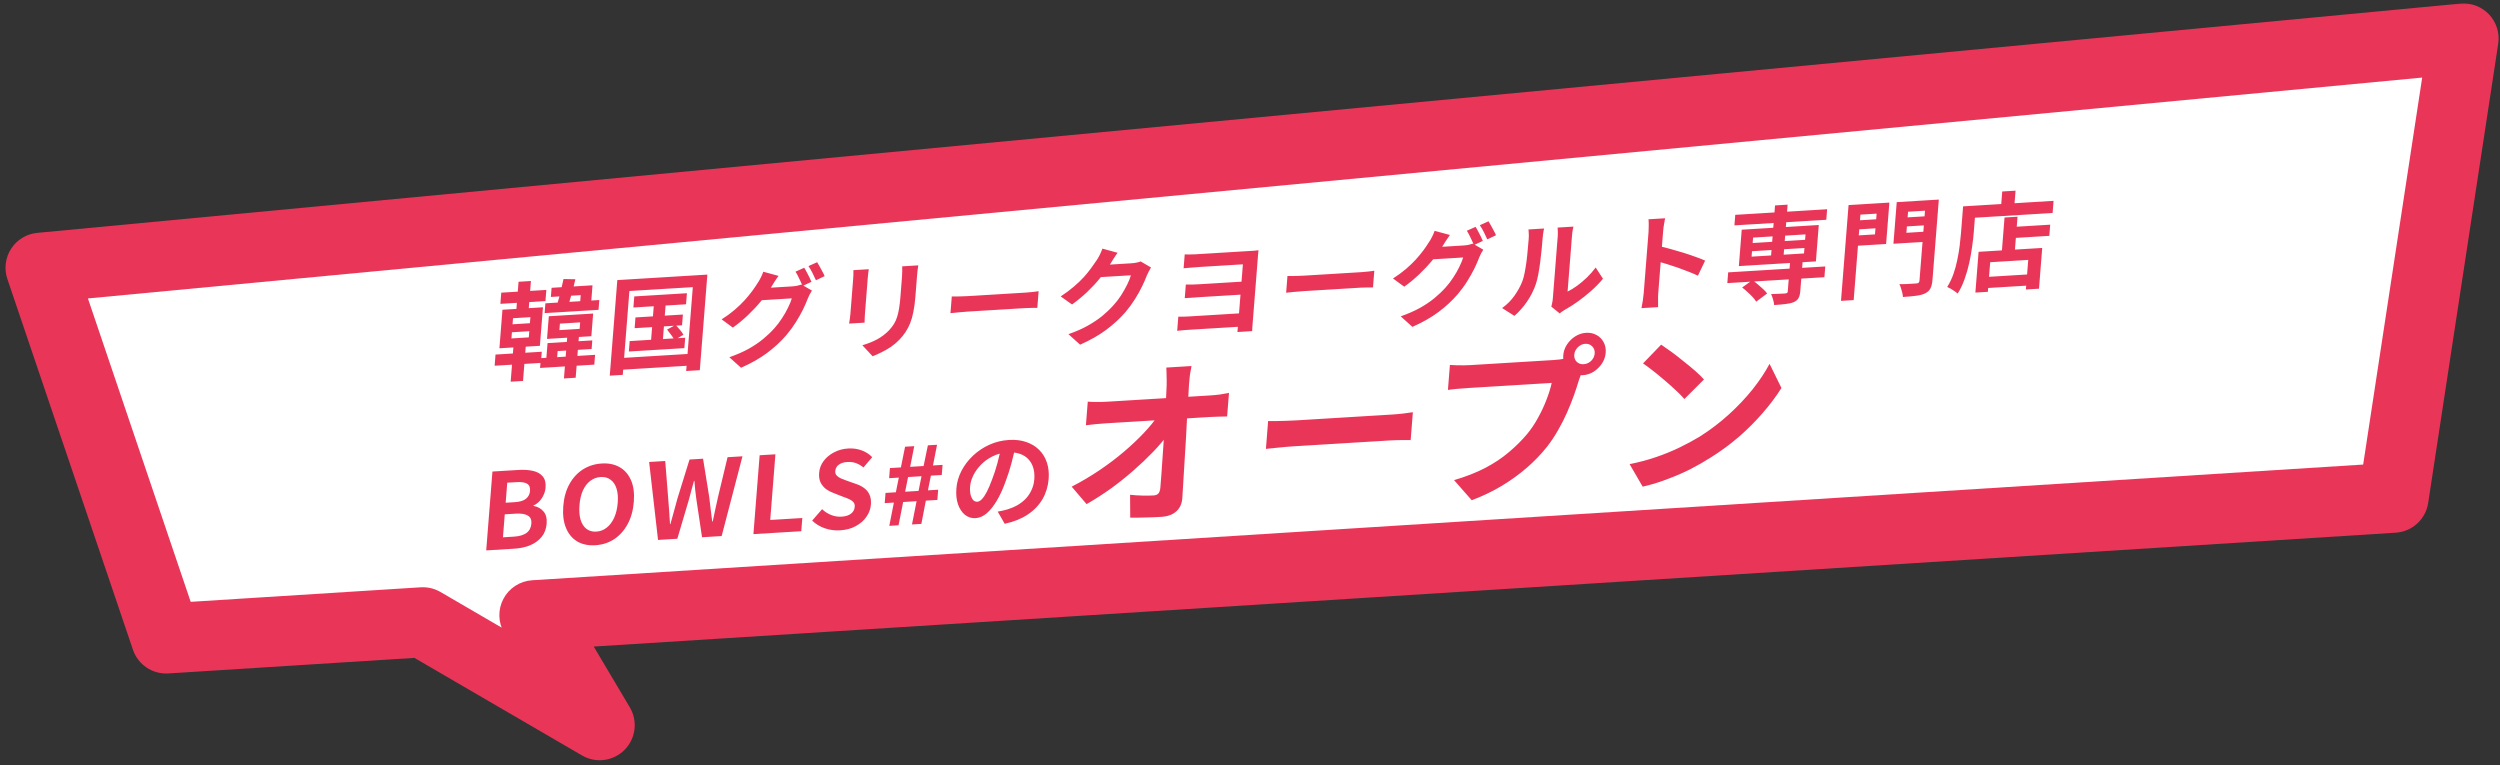
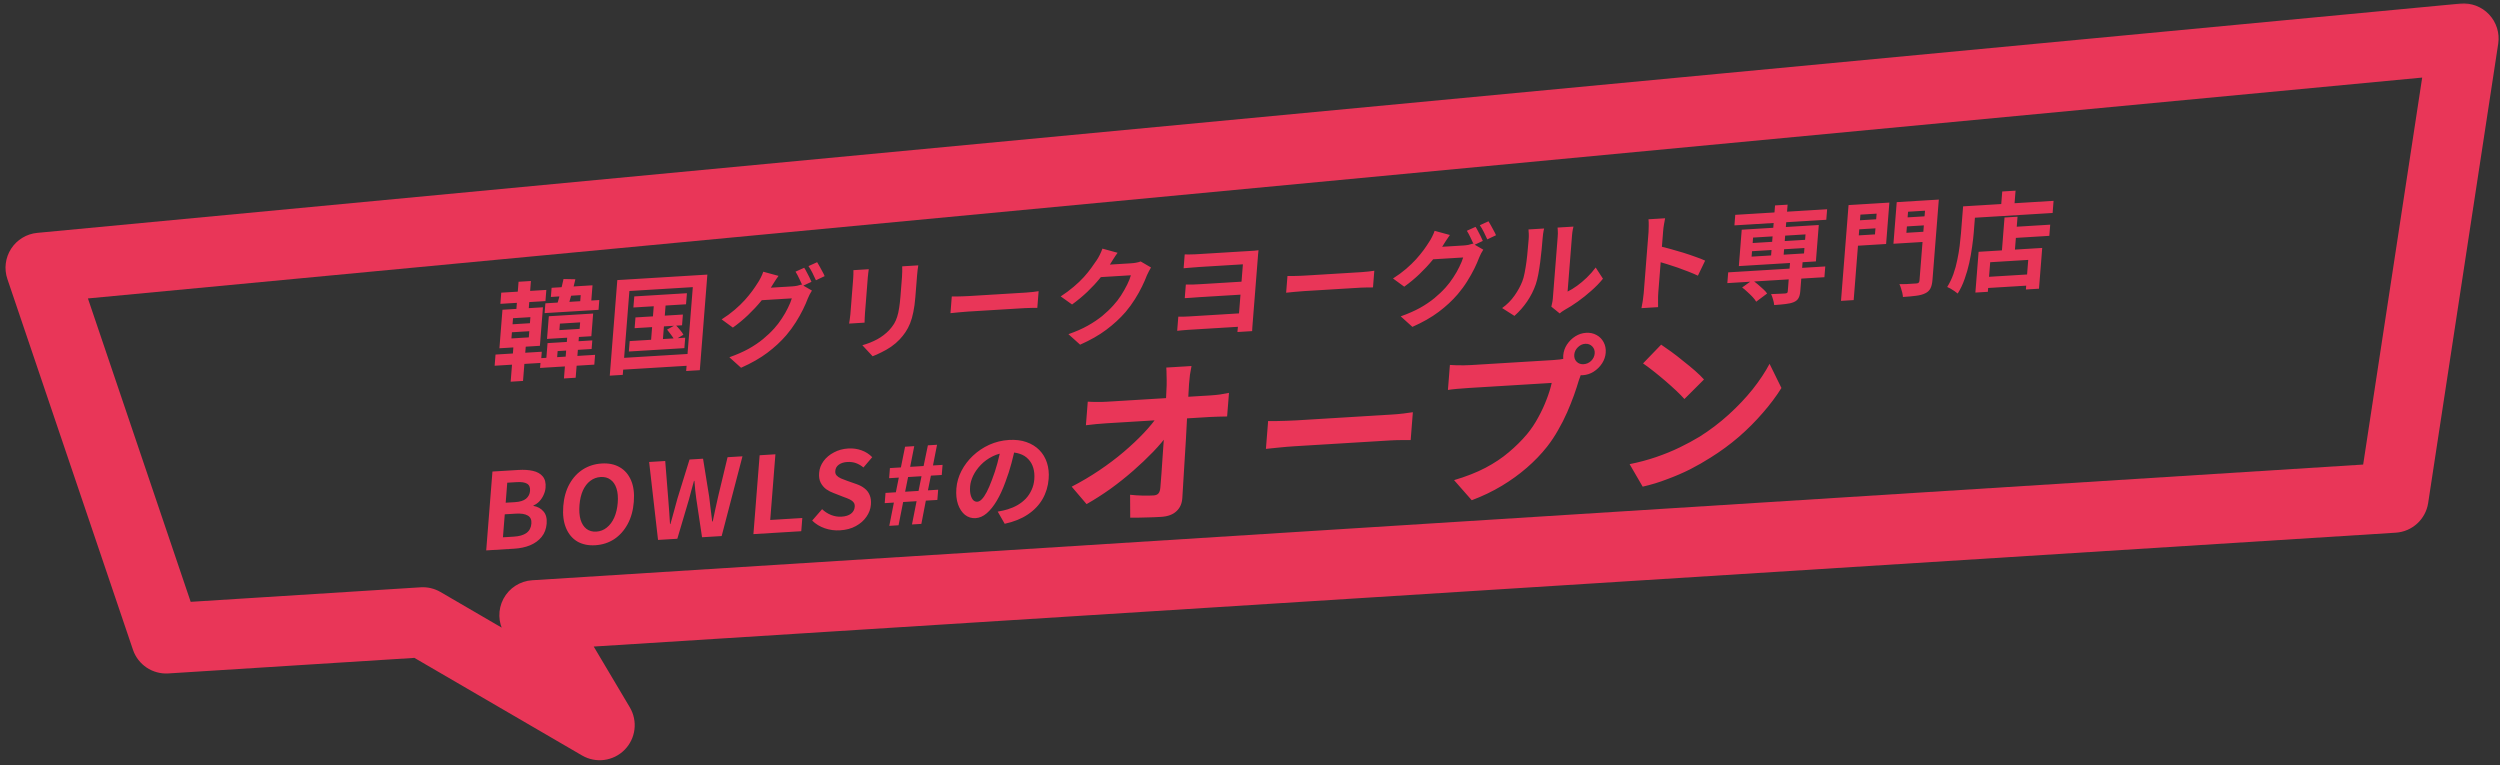
<svg xmlns="http://www.w3.org/2000/svg" width="281" height="86" viewBox="0 0 281 86" fill="none">
  <rect x="0" y="0" width="281" height="86" fill="#333333" stroke="none" />
  <mask id="path-1-outside-1_223_2948" maskUnits="userSpaceOnUse" x="-0.236" y="0.053" width="285.917" height="90.013" fill="black">
    <rect fill="white" x="-0.236" y="0.053" width="285.917" height="90.013" />
-     <path d="M269.033 55.945L60.064 69.149L67.405 81.513L47.526 69.941L18.672 71.765L4.557 30.094L276.906 4.325L269.033 55.945Z" />
  </mask>
-   <path d="M269.033 55.945L60.064 69.149L67.405 81.513L47.526 69.941L18.672 71.765L4.557 30.094L276.906 4.325L269.033 55.945Z" fill="white" />
  <path d="M269.033 55.945L269.282 59.874C271.129 59.757 272.646 58.369 272.925 56.538L269.033 55.945ZM60.064 69.149L59.816 65.22C58.448 65.307 57.223 66.099 56.583 67.311C55.943 68.523 55.979 69.98 56.679 71.159L60.064 69.149ZM67.405 81.513L65.424 84.915C66.974 85.817 68.938 85.558 70.2 84.284C71.463 83.011 71.705 81.045 70.79 79.503L67.405 81.513ZM47.526 69.941L49.507 66.539C48.833 66.147 48.057 65.963 47.278 66.013L47.526 69.941ZM18.672 71.765L14.943 73.028C15.514 74.713 17.144 75.806 18.92 75.694L18.672 71.765ZM4.557 30.094L4.186 26.175C2.988 26.288 1.908 26.943 1.253 27.953C0.599 28.963 0.442 30.217 0.828 31.357L4.557 30.094ZM276.906 4.325L280.798 4.918C280.981 3.719 280.601 2.503 279.768 1.622C278.935 0.74 277.743 0.291 276.535 0.406L276.906 4.325ZM269.033 55.945L268.785 52.016L59.816 65.22L60.064 69.149L60.312 73.078L269.282 59.874L269.033 55.945ZM60.064 69.149L56.679 71.159L64.02 83.523L67.405 81.513L70.79 79.503L63.449 67.139L60.064 69.149ZM67.405 81.513L69.385 78.111L49.507 66.539L47.526 69.941L45.546 73.344L65.424 84.915L67.405 81.513ZM47.526 69.941L47.278 66.013L18.424 67.836L18.672 71.765L18.92 75.694L47.775 73.87L47.526 69.941ZM18.672 71.765L22.4 70.502L8.286 28.831L4.557 30.094L0.828 31.357L14.943 73.028L18.672 71.765ZM4.557 30.094L4.928 34.013L277.277 8.244L276.906 4.325L276.535 0.406L4.186 26.175L4.557 30.094ZM276.906 4.325L273.014 3.731L265.142 55.351L269.033 55.945L272.925 56.538L280.798 4.918L276.906 4.325Z" fill="#E93658" mask="url(#path-1-outside-1_223_2948)" />
  <path d="M58.286 31.67L59.675 31.585L59.393 35.162L58.003 35.247L58.286 31.67ZM57.767 38.237L59.157 38.153L58.788 42.818L57.399 42.903L57.767 38.237ZM57.539 37.346L57.485 38.04L59.437 37.921L59.492 37.228L57.539 37.346ZM57.664 35.767L57.61 36.449L59.563 36.33L59.617 35.648L57.664 35.767ZM56.476 34.816L61.027 34.539L60.685 38.869L56.134 39.147L56.476 34.816ZM56.341 32.895L61.408 32.587L61.309 33.843L56.242 34.152L56.341 32.895ZM55.697 39.852L60.895 39.535L60.796 40.791L55.598 41.108L55.697 39.852ZM61.999 32.349L66.598 32.068L66.438 34.102L65.192 34.178L65.271 33.173L61.918 33.377L61.999 32.349ZM61.301 34.093L67.362 33.724L67.275 34.825L61.214 35.194L61.301 34.093ZM60.791 40.256L66.887 39.884L66.8 40.985L60.704 41.356L60.791 40.256ZM63.34 31.362L64.673 31.388C64.6 31.71 64.518 32.048 64.426 32.403C64.335 32.75 64.241 33.089 64.143 33.42C64.054 33.751 63.971 34.038 63.897 34.281L62.567 34.361C62.66 34.094 62.751 33.791 62.842 33.452C62.932 33.105 63.02 32.751 63.104 32.388C63.197 32.026 63.275 31.683 63.34 31.362ZM62.933 36.375L62.875 37.105L65.151 36.966L65.208 36.236L62.933 36.375ZM61.687 35.546L66.67 35.243L66.468 37.791L61.486 38.094L61.687 35.546ZM63.772 37.669L65.09 37.589L64.705 42.458L63.388 42.538L63.772 37.669ZM61.544 38.567L66.574 38.26L66.498 39.229L62.677 39.462L62.577 40.73L61.367 40.804L61.544 38.567ZM71.292 33.318L77.209 32.958L77.11 34.202L71.193 34.562L71.292 33.318ZM71.427 35.679L76.757 35.354L76.662 36.562L71.332 36.887L71.427 35.679ZM70.776 38.338L77.016 37.958L76.924 39.13L70.683 39.51L70.776 38.338ZM73.548 33.574L74.878 33.492L74.464 38.732L73.135 38.813L73.548 33.574ZM74.979 37.046L75.926 36.524C76.088 36.681 76.256 36.865 76.43 37.077C76.605 37.28 76.734 37.463 76.816 37.625L75.816 38.221C75.733 38.06 75.609 37.869 75.444 37.649C75.286 37.428 75.131 37.227 74.979 37.046ZM69.386 31.482L79.507 30.865L78.659 41.608L77.126 41.701L77.871 32.274L70.744 32.709L69.999 42.135L68.538 42.224L69.386 31.482ZM69.492 40.261L77.984 39.744L77.879 41.072L69.387 41.589L69.492 40.261ZM90.392 30.095C90.484 30.232 90.579 30.397 90.675 30.59C90.779 30.782 90.879 30.974 90.975 31.167C91.071 31.359 91.149 31.529 91.209 31.676L90.218 32.141C90.118 31.901 89.992 31.631 89.841 31.331C89.699 31.022 89.557 30.757 89.415 30.535L90.392 30.095ZM91.848 29.47C91.94 29.608 92.038 29.776 92.141 29.976C92.254 30.168 92.358 30.36 92.454 30.553C92.558 30.737 92.637 30.899 92.689 31.038L91.711 31.503C91.603 31.255 91.474 30.981 91.323 30.681C91.172 30.381 91.021 30.124 90.871 29.911L91.848 29.47ZM91.262 32.661C91.181 32.777 91.099 32.917 91.014 33.081C90.93 33.237 90.859 33.392 90.799 33.546C90.667 33.904 90.488 34.315 90.26 34.782C90.033 35.24 89.765 35.717 89.456 36.212C89.147 36.707 88.79 37.193 88.387 37.67C87.766 38.39 87.05 39.053 86.24 39.658C85.437 40.262 84.455 40.822 83.294 41.337L81.981 40.155C82.815 39.858 83.539 39.541 84.154 39.202C84.769 38.854 85.311 38.488 85.778 38.102C86.246 37.717 86.667 37.314 87.042 36.895C87.338 36.567 87.617 36.201 87.88 35.796C88.15 35.39 88.38 34.987 88.571 34.587C88.77 34.186 88.912 33.836 89 33.537L84.963 33.783L85.621 32.398C85.725 32.391 85.896 32.381 86.136 32.366C86.375 32.352 86.643 32.335 86.938 32.317C87.234 32.299 87.525 32.282 87.813 32.264C88.108 32.246 88.368 32.23 88.591 32.217C88.815 32.203 88.963 32.194 89.034 32.19C89.226 32.178 89.415 32.154 89.6 32.119C89.794 32.076 89.957 32.03 90.088 31.983L91.262 32.661ZM87.507 31.009C87.346 31.225 87.189 31.457 87.034 31.704C86.88 31.952 86.761 32.142 86.68 32.273C86.37 32.769 85.996 33.287 85.555 33.83C85.116 34.365 84.625 34.891 84.084 35.408C83.551 35.917 82.981 36.388 82.375 36.822L81.113 35.898C81.665 35.547 82.154 35.188 82.581 34.821C83.007 34.454 83.381 34.094 83.703 33.741C84.025 33.38 84.307 33.037 84.547 32.713C84.788 32.381 84.99 32.083 85.154 31.819C85.261 31.669 85.376 31.472 85.499 31.226C85.63 30.972 85.728 30.744 85.791 30.542L87.507 31.009ZM103.215 29.826C103.194 29.994 103.168 30.178 103.136 30.378C103.113 30.57 103.092 30.785 103.073 31.025C103.057 31.232 103.037 31.483 103.014 31.778C102.99 32.074 102.967 32.369 102.944 32.664C102.921 32.951 102.902 33.194 102.886 33.393C102.836 34.031 102.76 34.592 102.658 35.074C102.564 35.556 102.443 35.98 102.295 36.346C102.147 36.712 101.974 37.04 101.777 37.33C101.588 37.612 101.371 37.883 101.128 38.144C100.842 38.447 100.518 38.724 100.157 38.977C99.796 39.221 99.433 39.429 99.07 39.602C98.714 39.783 98.385 39.93 98.082 40.044L96.928 38.804C97.537 38.632 98.091 38.412 98.589 38.143C99.096 37.867 99.544 37.526 99.934 37.121C100.159 36.877 100.345 36.636 100.491 36.397C100.637 36.157 100.753 35.896 100.839 35.613C100.934 35.322 101.007 34.996 101.06 34.636C101.12 34.275 101.168 33.863 101.205 33.401C101.221 33.193 101.241 32.946 101.263 32.659C101.286 32.372 101.308 32.089 101.33 31.809C101.352 31.53 101.37 31.303 101.384 31.128C101.403 30.888 101.412 30.674 101.411 30.483C101.419 30.284 101.417 30.102 101.407 29.936L103.215 29.826ZM97.65 30.26C97.631 30.404 97.612 30.548 97.592 30.692C97.573 30.828 97.557 30.992 97.541 31.183C97.534 31.271 97.523 31.415 97.507 31.614C97.492 31.813 97.473 32.048 97.452 32.32C97.431 32.583 97.409 32.862 97.386 33.157C97.363 33.444 97.341 33.723 97.32 33.994C97.298 34.266 97.279 34.513 97.261 34.736C97.244 34.952 97.231 35.115 97.222 35.227C97.21 35.378 97.2 35.553 97.193 35.752C97.185 35.951 97.179 36.122 97.176 36.265L95.439 36.371C95.456 36.259 95.481 36.099 95.513 35.89C95.545 35.682 95.568 35.49 95.582 35.315C95.591 35.203 95.604 35.039 95.621 34.824C95.638 34.609 95.657 34.366 95.679 34.094C95.701 33.815 95.723 33.532 95.746 33.245C95.769 32.95 95.791 32.671 95.812 32.408C95.832 32.145 95.851 31.913 95.867 31.714C95.882 31.514 95.894 31.371 95.9 31.283C95.909 31.172 95.917 31.028 95.922 30.853C95.929 30.67 95.93 30.508 95.925 30.365L97.65 30.26ZM106.98 33.323C107.123 33.322 107.306 33.322 107.528 33.325C107.751 33.319 107.982 33.313 108.221 33.306C108.468 33.299 108.695 33.289 108.903 33.277C109.103 33.265 109.35 33.25 109.646 33.232C109.941 33.214 110.26 33.194 110.604 33.173C110.955 33.152 111.315 33.13 111.682 33.108C112.057 33.085 112.428 33.062 112.796 33.04C113.163 33.017 113.51 32.996 113.838 32.976C114.165 32.956 114.457 32.938 114.712 32.923C114.976 32.907 115.183 32.894 115.335 32.885C115.615 32.868 115.879 32.844 116.128 32.813C116.377 32.774 116.582 32.745 116.742 32.728L116.594 34.606C116.459 34.606 116.256 34.607 115.986 34.607C115.716 34.608 115.453 34.616 115.197 34.632C115.045 34.641 114.838 34.653 114.574 34.669C114.311 34.686 114.015 34.704 113.688 34.724C113.361 34.743 113.013 34.765 112.646 34.787C112.287 34.809 111.919 34.831 111.544 34.854C111.169 34.877 110.805 34.899 110.454 34.92C110.111 34.941 109.791 34.961 109.496 34.979C109.208 34.996 108.965 35.011 108.765 35.023C108.422 35.044 108.07 35.074 107.709 35.112C107.349 35.141 107.057 35.171 106.832 35.201L106.98 33.323ZM129.373 30.065C129.3 30.181 129.222 30.321 129.137 30.485C129.054 30.64 128.978 30.796 128.91 30.951C128.778 31.308 128.599 31.72 128.371 32.186C128.152 32.644 127.884 33.124 127.566 33.628C127.257 34.123 126.905 34.605 126.51 35.073C125.881 35.794 125.161 36.457 124.351 37.062C123.548 37.667 122.566 38.226 121.405 38.742L120.092 37.56C120.925 37.271 121.65 36.953 122.265 36.606C122.88 36.259 123.422 35.897 123.889 35.519C124.356 35.133 124.777 34.73 125.152 34.311C125.456 33.983 125.739 33.616 126.002 33.211C126.265 32.798 126.496 32.392 126.694 31.991C126.893 31.59 127.032 31.24 127.111 30.941L123.074 31.187L123.732 29.802C123.844 29.795 124.015 29.785 124.247 29.77C124.486 29.756 124.754 29.74 125.049 29.722C125.353 29.703 125.648 29.685 125.936 29.668C126.231 29.65 126.487 29.634 126.702 29.621C126.926 29.607 127.078 29.598 127.158 29.593C127.341 29.582 127.526 29.559 127.711 29.524C127.905 29.488 128.071 29.442 128.211 29.386L129.373 30.065ZM125.618 28.413C125.458 28.629 125.3 28.861 125.146 29.109C124.991 29.356 124.873 29.546 124.791 29.678C124.481 30.173 124.107 30.692 123.666 31.235C123.235 31.769 122.748 32.294 122.207 32.812C121.666 33.321 121.096 33.792 120.498 34.225L119.223 33.315C119.776 32.956 120.265 32.593 120.692 32.225C121.126 31.858 121.504 31.497 121.826 31.144C122.148 30.783 122.426 30.441 122.658 30.117C122.899 29.785 123.105 29.491 123.276 29.234C123.384 29.077 123.499 28.876 123.622 28.63C123.745 28.376 123.843 28.148 123.914 27.945L125.618 28.413ZM133.161 28.596C133.288 28.597 133.458 28.598 133.673 28.601C133.888 28.596 134.111 28.59 134.342 28.584C134.573 28.57 134.781 28.557 134.964 28.546C135.164 28.534 135.408 28.519 135.695 28.502C135.991 28.484 136.306 28.464 136.641 28.444C136.977 28.424 137.324 28.402 137.683 28.381C138.043 28.359 138.39 28.337 138.725 28.317C139.069 28.296 139.384 28.277 139.672 28.259C139.959 28.242 140.207 28.227 140.414 28.214C140.598 28.203 140.786 28.192 140.977 28.18C141.178 28.16 141.338 28.142 141.458 28.127C141.443 28.223 141.427 28.367 141.412 28.558C141.398 28.741 141.384 28.921 141.37 29.096C141.362 29.192 141.345 29.412 141.318 29.754C141.291 30.089 141.259 30.496 141.222 30.975C141.184 31.453 141.144 31.959 141.102 32.494C141.059 33.028 141.018 33.555 140.977 34.073C140.937 34.583 140.901 35.038 140.869 35.437C140.838 35.836 140.815 36.131 140.799 36.322C140.789 36.45 140.777 36.601 140.764 36.776C140.758 36.952 140.75 37.099 140.741 37.218L139.088 37.319C139.094 37.239 139.102 37.136 139.112 37.008C139.13 36.888 139.144 36.76 139.154 36.625C139.165 36.489 139.174 36.373 139.182 36.278C139.201 36.03 139.227 35.707 139.258 35.309C139.29 34.91 139.324 34.479 139.36 34.017C139.397 33.546 139.434 33.08 139.471 32.617C139.508 32.147 139.543 31.708 139.575 31.301C139.607 30.886 139.635 30.54 139.657 30.26C139.679 29.973 139.694 29.79 139.7 29.71C139.604 29.716 139.445 29.726 139.221 29.739C139.006 29.752 138.75 29.768 138.455 29.786C138.159 29.804 137.844 29.823 137.508 29.844C137.173 29.864 136.838 29.884 136.502 29.905C136.175 29.925 135.867 29.944 135.58 29.961C135.292 29.979 135.049 29.993 134.849 30.006C134.666 30.017 134.454 30.034 134.213 30.056C133.982 30.07 133.758 30.088 133.542 30.109C133.334 30.122 133.166 30.136 133.038 30.152L133.161 28.596ZM133.287 31.982C133.493 31.985 133.735 31.986 134.014 31.985C134.3 31.976 134.584 31.962 134.863 31.945C134.991 31.938 135.202 31.925 135.498 31.907C135.793 31.889 136.133 31.868 136.516 31.845C136.907 31.821 137.306 31.797 137.714 31.772C138.129 31.746 138.52 31.723 138.888 31.7C139.255 31.678 139.566 31.659 139.822 31.643C140.077 31.628 140.237 31.618 140.301 31.614L140.186 33.074C140.122 33.077 139.962 33.087 139.707 33.103C139.451 33.118 139.14 33.137 138.772 33.16C138.405 33.182 138.014 33.206 137.599 33.231C137.191 33.256 136.792 33.28 136.401 33.304C136.017 33.327 135.678 33.348 135.383 33.366C135.095 33.384 134.888 33.396 134.76 33.404C134.48 33.421 134.189 33.443 133.884 33.469C133.581 33.488 133.341 33.502 133.166 33.513L133.287 31.982ZM132.441 35.593C132.568 35.593 132.739 35.595 132.954 35.597C133.169 35.592 133.412 35.581 133.683 35.565C133.835 35.556 134.079 35.541 134.414 35.52C134.757 35.499 135.149 35.476 135.588 35.449C136.027 35.422 136.482 35.395 136.953 35.366C137.424 35.337 137.875 35.31 138.307 35.283C138.738 35.257 139.105 35.235 139.409 35.216C139.72 35.197 139.928 35.184 140.031 35.178L139.912 36.685C139.777 36.694 139.549 36.708 139.23 36.727C138.91 36.747 138.535 36.769 138.104 36.796C137.681 36.822 137.237 36.849 136.774 36.877C136.311 36.905 135.864 36.932 135.433 36.958C135.002 36.985 134.618 37.008 134.283 37.029C133.948 37.049 133.704 37.064 133.552 37.073C133.345 37.086 133.121 37.103 132.881 37.126C132.64 37.148 132.452 37.168 132.316 37.184L132.441 35.593ZM144.71 31.024C144.853 31.023 145.036 31.024 145.258 31.026C145.481 31.021 145.712 31.015 145.951 31.008C146.198 31.001 146.425 30.991 146.633 30.978C146.833 30.966 147.08 30.951 147.376 30.933C147.671 30.915 147.991 30.896 148.334 30.875C148.685 30.853 149.045 30.831 149.412 30.809C149.787 30.786 150.159 30.764 150.526 30.741C150.893 30.719 151.241 30.698 151.568 30.678C151.895 30.658 152.187 30.64 152.442 30.624C152.706 30.608 152.913 30.596 153.065 30.586C153.345 30.569 153.609 30.545 153.858 30.514C154.107 30.475 154.312 30.447 154.472 30.429L154.324 32.307C154.189 32.308 153.986 32.308 153.716 32.309C153.446 32.309 153.183 32.317 152.927 32.333C152.776 32.342 152.568 32.355 152.304 32.371C152.041 32.387 151.745 32.405 151.418 32.425C151.091 32.445 150.743 32.466 150.376 32.488C150.017 32.51 149.649 32.533 149.274 32.556C148.899 32.578 148.535 32.6 148.184 32.622C147.841 32.643 147.521 32.662 147.226 32.68C146.938 32.698 146.695 32.713 146.495 32.725C146.152 32.746 145.8 32.775 145.439 32.813C145.079 32.843 144.787 32.873 144.562 32.902L144.71 31.024ZM165.852 25.498C165.944 25.635 166.039 25.8 166.135 25.992C166.239 26.184 166.339 26.377 166.435 26.569C166.531 26.762 166.609 26.932 166.669 27.079L165.678 27.544C165.578 27.304 165.453 27.034 165.301 26.734C165.159 26.425 165.017 26.16 164.875 25.938L165.852 25.498ZM167.308 24.873C167.4 25.011 167.498 25.179 167.602 25.379C167.714 25.571 167.818 25.763 167.914 25.956C168.018 26.14 168.097 26.302 168.15 26.441L167.171 26.905C167.064 26.658 166.934 26.384 166.783 26.084C166.632 25.784 166.481 25.527 166.331 25.314L167.308 24.873ZM166.722 28.064C166.641 28.18 166.559 28.32 166.474 28.484C166.391 28.64 166.319 28.795 166.259 28.949C166.127 29.306 165.948 29.718 165.72 30.184C165.493 30.643 165.225 31.119 164.916 31.614C164.607 32.11 164.251 32.596 163.847 33.072C163.226 33.793 162.51 34.456 161.7 35.061C160.897 35.665 159.915 36.225 158.754 36.74L157.441 35.558C158.275 35.261 158.999 34.943 159.614 34.604C160.229 34.257 160.771 33.891 161.238 33.505C161.706 33.12 162.127 32.717 162.502 32.297C162.798 31.97 163.077 31.604 163.34 31.199C163.61 30.793 163.841 30.39 164.031 29.99C164.23 29.589 164.373 29.239 164.46 28.94L160.423 29.186L161.081 27.8C161.185 27.794 161.356 27.784 161.596 27.769C161.835 27.754 162.103 27.738 162.398 27.72C162.694 27.702 162.985 27.684 163.273 27.667C163.568 27.649 163.828 27.633 164.051 27.619C164.275 27.606 164.423 27.597 164.495 27.592C164.686 27.581 164.875 27.557 165.06 27.522C165.255 27.479 165.417 27.433 165.548 27.385L166.722 28.064ZM162.967 26.412C162.807 26.628 162.649 26.86 162.495 27.107C162.34 27.355 162.222 27.544 162.14 27.676C161.83 28.171 161.456 28.69 161.015 29.233C160.576 29.768 160.085 30.294 159.544 30.811C159.011 31.32 158.441 31.791 157.835 32.224L156.573 31.301C157.125 30.95 157.614 30.591 158.041 30.224C158.467 29.857 158.841 29.496 159.163 29.143C159.486 28.782 159.767 28.44 160.007 28.116C160.248 27.784 160.45 27.486 160.614 27.222C160.721 27.072 160.836 26.875 160.959 26.629C161.09 26.375 161.188 26.147 161.251 25.945L162.967 26.412ZM174.37 34.467C174.403 34.346 174.434 34.209 174.462 34.057C174.499 33.896 174.523 33.736 174.536 33.576C174.543 33.489 174.557 33.313 174.577 33.05C174.598 32.787 174.623 32.468 174.653 32.093C174.682 31.718 174.714 31.315 174.748 30.885C174.783 30.446 174.818 30.003 174.853 29.557C174.888 29.11 174.921 28.691 174.952 28.301C174.984 27.902 175.011 27.555 175.034 27.26C175.058 26.957 175.076 26.738 175.086 26.602C175.108 26.331 175.11 26.096 175.094 25.899C175.086 25.701 175.078 25.594 175.072 25.579L176.856 25.47C176.847 25.487 176.822 25.599 176.782 25.808C176.742 26.009 176.712 26.245 176.69 26.516C176.68 26.652 176.664 26.855 176.642 27.126C176.621 27.389 176.597 27.696 176.57 28.047C176.542 28.39 176.514 28.757 176.483 29.148C176.452 29.539 176.421 29.925 176.391 30.308C176.361 30.683 176.333 31.042 176.306 31.385C176.28 31.72 176.257 32.007 176.238 32.246C176.219 32.486 176.205 32.661 176.197 32.773C176.535 32.609 176.89 32.393 177.261 32.124C177.632 31.856 177.998 31.548 178.359 31.2C178.729 30.844 179.061 30.467 179.354 30.068L180.173 31.328C179.811 31.779 179.379 32.225 178.875 32.669C178.379 33.112 177.87 33.52 177.348 33.893C176.826 34.266 176.328 34.582 175.854 34.841C175.721 34.921 175.612 34.991 175.528 35.051C175.443 35.12 175.371 35.18 175.311 35.231L174.37 34.467ZM168.839 34.626C169.394 34.227 169.861 33.758 170.237 33.219C170.613 32.68 170.901 32.155 171.1 31.642C171.209 31.374 171.298 31.047 171.369 30.662C171.447 30.268 171.516 29.851 171.575 29.411C171.634 28.963 171.68 28.524 171.714 28.093C171.757 27.654 171.793 27.251 171.822 26.884C171.841 26.645 171.845 26.442 171.834 26.276C171.832 26.102 171.821 25.94 171.801 25.79L173.562 25.683C173.552 25.699 173.535 25.768 173.51 25.888C173.493 26 173.47 26.137 173.442 26.297C173.422 26.449 173.405 26.609 173.392 26.776C173.364 27.128 173.328 27.538 173.283 28.009C173.238 28.473 173.185 28.948 173.122 29.436C173.06 29.924 172.987 30.389 172.905 30.83C172.823 31.264 172.73 31.634 172.626 31.942C172.389 32.632 172.064 33.278 171.651 33.883C171.246 34.479 170.77 35.02 170.223 35.506L168.839 34.626ZM184.753 32.954C184.765 32.802 184.784 32.555 184.811 32.212C184.839 31.861 184.871 31.458 184.907 31.004C184.943 30.541 184.981 30.059 185.021 29.556C185.061 29.054 185.099 28.571 185.135 28.109C185.172 27.638 185.205 27.224 185.234 26.865C185.262 26.506 185.283 26.243 185.296 26.075C185.312 25.868 185.319 25.629 185.317 25.36C185.322 25.089 185.313 24.852 185.289 24.647L187.158 24.533C187.118 24.742 187.075 24.975 187.031 25.231C186.988 25.48 186.956 25.728 186.937 25.975C186.919 26.198 186.895 26.502 186.865 26.884C186.835 27.267 186.801 27.694 186.764 28.164C186.727 28.627 186.69 29.101 186.652 29.588C186.614 30.066 186.577 30.529 186.542 30.976C186.507 31.422 186.476 31.813 186.45 32.148C186.424 32.475 186.405 32.71 186.394 32.854C186.385 32.965 186.376 33.125 186.368 33.331C186.36 33.53 186.36 33.737 186.367 33.951C186.374 34.165 186.375 34.355 186.369 34.522L184.501 34.636C184.552 34.395 184.602 34.114 184.651 33.793C184.7 33.473 184.734 33.193 184.753 32.954ZM186.446 27.66C186.837 27.739 187.274 27.848 187.756 27.985C188.238 28.114 188.724 28.255 189.212 28.408C189.701 28.561 190.157 28.716 190.582 28.872C191.015 29.02 191.374 29.161 191.657 29.295L190.844 30.987C190.523 30.832 190.165 30.68 189.772 30.529C189.379 30.37 188.978 30.22 188.568 30.078C188.166 29.936 187.767 29.806 187.371 29.687C186.983 29.568 186.63 29.462 186.311 29.371L186.446 27.66ZM194.247 30.613L205.159 29.949L205.064 31.157L194.152 31.822L194.247 30.613ZM195.044 24.148L205.369 23.519L205.275 24.703L194.95 25.332L195.044 24.148ZM201.206 29.439L202.619 29.353L202.354 32.715C202.327 33.058 202.258 33.324 202.148 33.513C202.046 33.702 201.867 33.852 201.612 33.962C201.357 34.065 201.05 34.136 200.689 34.173C200.328 34.219 199.904 34.257 199.417 34.287C199.401 34.089 199.358 33.878 199.288 33.652C199.226 33.425 199.155 33.227 199.073 33.058C199.288 33.044 199.504 33.035 199.719 33.03C199.942 33.025 200.137 33.017 200.305 33.006C200.48 32.996 200.6 32.988 200.664 32.984C200.768 32.97 200.837 32.95 200.871 32.924C200.914 32.89 200.938 32.833 200.944 32.753L201.206 29.439ZM199.514 23.09L200.927 23.004L200.447 29.093L199.033 29.179L199.514 23.09ZM195.817 32.315L196.955 31.496C197.159 31.627 197.366 31.781 197.574 31.958C197.791 32.136 197.991 32.314 198.176 32.493C198.369 32.664 198.519 32.829 198.625 32.99L197.396 33.91C197.306 33.749 197.172 33.574 196.996 33.386C196.821 33.199 196.629 33.012 196.421 32.826C196.222 32.632 196.02 32.462 195.817 32.315ZM196.926 28.236L196.878 28.846L202.771 28.487L202.819 27.877L196.926 28.236ZM197.047 26.704L196.999 27.315L202.892 26.956L202.94 26.346L197.047 26.704ZM195.77 25.818L204.43 25.29L204.107 29.382L195.447 29.909L195.77 25.818ZM208.343 24.802L211.337 24.62L211.257 25.637L208.262 25.819L208.343 24.802ZM213.876 24.465L216.895 24.281L216.815 25.298L213.796 25.482L213.876 24.465ZM216.462 22.522L217.923 22.433L217.211 31.453C217.178 31.867 217.101 32.189 216.98 32.419C216.857 32.657 216.664 32.839 216.4 32.966C216.127 33.102 215.786 33.194 215.377 33.243C214.967 33.3 214.471 33.346 213.888 33.381C213.883 33.247 213.859 33.089 213.818 32.909C213.776 32.737 213.726 32.562 213.669 32.383C213.619 32.211 213.559 32.064 213.489 31.941C213.743 31.942 214.002 31.938 214.265 31.93C214.528 31.914 214.76 31.899 214.959 31.887C215.167 31.875 215.311 31.866 215.391 31.861C215.518 31.853 215.608 31.824 215.66 31.773C215.711 31.723 215.742 31.641 215.75 31.53L216.462 22.522ZM208.592 23.001L212.365 22.771L211.998 27.425L208.225 27.655L208.316 26.494L210.748 26.346L210.932 24.013L208.501 24.161L208.592 23.001ZM217.24 22.474L217.149 23.635L214.466 23.798L214.279 26.167L216.962 26.003L216.871 27.152L212.822 27.398L213.192 22.721L217.24 22.474ZM207.778 23.051L209.203 22.964L208.353 33.73L206.928 33.817L207.778 23.051ZM225.915 25.529L230.443 25.253L230.344 26.509L225.816 26.785L225.915 25.529ZM222.92 31.152L228.55 30.809L228.451 32.066L222.821 32.408L222.92 31.152ZM225.309 24.447L226.771 24.358L226.42 28.796L224.959 28.885L225.309 24.447ZM222.394 28.303L229.545 27.868L229.183 32.449L227.71 32.539L227.973 29.213L223.697 29.474L223.434 32.8L222.033 32.885L222.394 28.303ZM225.052 21.522L226.549 21.431L226.376 23.62L224.879 23.711L225.052 21.522ZM221.347 23.153L230.821 22.575L230.714 23.939L221.239 24.516L221.347 23.153ZM220.652 23.195L222.089 23.107L221.851 26.122C221.813 26.608 221.75 27.148 221.664 27.741C221.586 28.325 221.479 28.93 221.342 29.558C221.205 30.177 221.03 30.783 220.817 31.376C220.611 31.968 220.354 32.507 220.045 32.994C219.964 32.92 219.848 32.832 219.697 32.73C219.553 32.635 219.406 32.541 219.254 32.447C219.102 32.361 218.972 32.298 218.864 32.257C219.145 31.811 219.378 31.328 219.562 30.809C219.746 30.29 219.891 29.761 219.997 29.223C220.111 28.684 220.201 28.159 220.265 27.647C220.33 27.128 220.379 26.648 220.414 26.21L220.652 23.195ZM54.65 61.865L55.35 53L58.285 52.822C58.892 52.785 59.429 52.819 59.898 52.926C60.374 53.032 60.739 53.236 60.994 53.538C61.256 53.839 61.365 54.265 61.322 54.815C61.3 55.086 61.227 55.357 61.103 55.626C60.987 55.887 60.833 56.123 60.642 56.333C60.45 56.543 60.223 56.704 59.96 56.815L59.956 56.863C60.427 56.945 60.804 57.152 61.087 57.484C61.372 57.808 61.491 58.265 61.444 58.856C61.397 59.446 61.207 59.945 60.873 60.355C60.547 60.755 60.117 61.067 59.583 61.291C59.057 61.505 58.467 61.632 57.812 61.672L54.65 61.865ZM56.838 56.505L57.88 56.442C58.439 56.408 58.854 56.279 59.126 56.056C59.398 55.825 59.549 55.534 59.576 55.184C59.607 54.793 59.498 54.522 59.247 54.37C58.997 54.219 58.604 54.159 58.069 54.192L57.015 54.256L56.838 56.505ZM56.531 60.393L57.764 60.318C58.371 60.281 58.839 60.145 59.167 59.911C59.504 59.668 59.691 59.316 59.728 58.853C59.762 58.422 59.627 58.121 59.322 57.949C59.027 57.769 58.575 57.697 57.968 57.734L56.735 57.809L56.531 60.393ZM66.91 61.285C66.128 61.332 65.451 61.191 64.882 60.861C64.32 60.522 63.899 60.016 63.619 59.342C63.338 58.669 63.236 57.849 63.312 56.885C63.388 55.928 63.62 55.1 64.009 54.401C64.398 53.703 64.902 53.157 65.521 52.762C66.148 52.366 66.853 52.145 67.636 52.097C68.426 52.049 69.102 52.19 69.664 52.521C70.227 52.844 70.649 53.334 70.931 53.992C71.213 54.641 71.317 55.444 71.241 56.401C71.165 57.367 70.932 58.206 70.542 58.92C70.152 59.635 69.646 60.197 69.026 60.608C68.406 61.011 67.701 61.236 66.91 61.285ZM67.031 59.753C67.47 59.727 67.86 59.576 68.199 59.301C68.547 59.026 68.827 58.652 69.039 58.179C69.252 57.697 69.383 57.142 69.433 56.512C69.483 55.882 69.437 55.349 69.297 54.913C69.157 54.469 68.933 54.137 68.624 53.918C68.324 53.69 67.955 53.59 67.516 53.616C67.076 53.643 66.683 53.79 66.337 54.057C65.998 54.316 65.723 54.678 65.512 55.143C65.309 55.6 65.183 56.144 65.133 56.774C65.083 57.404 65.123 57.949 65.254 58.409C65.393 58.861 65.612 59.205 65.912 59.441C66.219 59.676 66.592 59.78 67.031 59.753ZM73.963 60.688L72.962 51.927L74.771 51.817L75.112 56.106C75.155 56.564 75.19 57.026 75.217 57.493C75.251 57.959 75.282 58.429 75.308 58.904L75.356 58.901C75.489 58.417 75.623 57.936 75.756 57.46C75.889 56.983 76.017 56.511 76.142 56.043L77.502 51.651L79.023 51.558L79.711 55.826C79.771 56.275 79.826 56.736 79.876 57.209C79.935 57.673 79.993 58.142 80.051 58.615L80.111 58.611C80.213 58.129 80.314 57.65 80.415 57.176C80.524 56.701 80.629 56.23 80.729 55.764L81.778 51.39L83.455 51.288L81.114 60.253L78.91 60.387L78.262 56.057C78.218 55.718 78.177 55.384 78.139 55.053C78.102 54.714 78.073 54.378 78.052 54.046L78.004 54.049C77.913 54.388 77.819 54.731 77.72 55.078C77.629 55.417 77.539 55.76 77.448 56.107L76.131 60.556L73.963 60.688ZM84.684 60.035L85.383 51.171L87.156 51.063L86.573 58.444L90.179 58.224L90.062 59.708L84.684 60.035ZM94.42 59.609C93.829 59.645 93.259 59.568 92.71 59.38C92.16 59.191 91.686 58.902 91.288 58.514L92.403 57.231C92.691 57.508 93.027 57.725 93.412 57.884C93.805 58.035 94.194 58.099 94.577 58.075C95.04 58.047 95.399 57.934 95.653 57.736C95.907 57.538 96.046 57.283 96.07 56.972C96.088 56.749 96.042 56.577 95.932 56.457C95.831 56.328 95.685 56.218 95.494 56.126C95.302 56.035 95.079 55.945 94.823 55.858L93.69 55.415C93.404 55.313 93.129 55.171 92.866 54.989C92.611 54.798 92.403 54.553 92.244 54.253C92.093 53.953 92.035 53.587 92.069 53.156C92.107 52.67 92.273 52.227 92.567 51.828C92.861 51.429 93.248 51.104 93.728 50.853C94.21 50.593 94.746 50.446 95.337 50.41C95.864 50.377 96.363 50.446 96.835 50.616C97.306 50.786 97.707 51.043 98.037 51.388L97.052 52.543C96.791 52.329 96.513 52.167 96.22 52.058C95.927 51.949 95.592 51.906 95.217 51.929C94.834 51.952 94.52 52.055 94.275 52.236C94.039 52.409 93.909 52.643 93.886 52.938C93.869 53.146 93.92 53.313 94.037 53.441C94.154 53.569 94.312 53.678 94.511 53.77C94.712 53.852 94.931 53.938 95.171 54.027L96.296 54.423C96.644 54.544 96.941 54.705 97.187 54.904C97.442 55.103 97.629 55.349 97.749 55.644C97.877 55.938 97.924 56.3 97.889 56.73C97.852 57.209 97.685 57.66 97.389 58.082C97.102 58.505 96.705 58.854 96.198 59.131C95.699 59.408 95.107 59.567 94.42 59.609ZM99.955 59.105L100.472 56.49L99.442 56.553L99.532 55.404L100.694 55.333L101.027 53.682L99.937 53.748L100.027 52.612L101.261 52.537L101.73 50.211L102.76 50.148L102.303 52.473L103.812 52.381L104.294 50.054L105.324 49.992L104.866 52.317L105.944 52.252L105.854 53.388L104.632 53.462L104.299 55.114L105.449 55.044L105.359 56.192L104.065 56.271L103.561 58.885L102.507 58.949L103.023 56.334L101.514 56.426L100.997 59.041L99.955 59.105ZM101.736 55.27L103.245 55.178L103.578 53.527L102.069 53.619L101.736 55.27ZM114.159 50.084C114.031 50.695 113.877 51.348 113.695 52.041C113.513 52.735 113.286 53.439 113.015 54.154C112.72 54.974 112.394 55.684 112.037 56.285C111.679 56.886 111.3 57.358 110.9 57.7C110.508 58.033 110.092 58.213 109.653 58.24C109.214 58.267 108.818 58.144 108.466 57.872C108.123 57.591 107.86 57.194 107.678 56.682C107.504 56.169 107.444 55.577 107.497 54.907C107.551 54.213 107.743 53.551 108.071 52.92C108.399 52.288 108.829 51.723 109.361 51.222C109.902 50.713 110.514 50.302 111.198 49.991C111.891 49.679 112.624 49.499 113.399 49.452C114.141 49.407 114.798 49.486 115.37 49.689C115.95 49.892 116.435 50.192 116.825 50.589C117.215 50.986 117.499 51.46 117.678 52.013C117.857 52.566 117.921 53.169 117.869 53.823C117.803 54.66 117.572 55.42 117.177 56.103C116.781 56.786 116.227 57.363 115.514 57.835C114.809 58.307 113.948 58.653 112.929 58.874L112.143 57.505C112.376 57.467 112.582 57.427 112.76 57.384C112.939 57.342 113.109 57.295 113.272 57.246C113.663 57.127 114.029 56.969 114.37 56.774C114.72 56.57 115.029 56.329 115.297 56.051C115.566 55.765 115.783 55.438 115.947 55.071C116.119 54.703 116.222 54.304 116.256 53.873C116.293 53.403 116.255 52.977 116.142 52.595C116.03 52.212 115.845 51.886 115.588 51.616C115.332 51.338 115.01 51.136 114.623 51.008C114.236 50.873 113.783 50.822 113.264 50.853C112.625 50.892 112.053 51.042 111.548 51.303C111.043 51.556 110.609 51.872 110.245 52.251C109.881 52.631 109.595 53.033 109.387 53.459C109.187 53.883 109.072 54.283 109.042 54.658C109.01 55.057 109.032 55.389 109.106 55.654C109.181 55.912 109.281 56.104 109.407 56.231C109.54 56.35 109.687 56.405 109.847 56.395C110.014 56.385 110.185 56.291 110.357 56.114C110.539 55.928 110.723 55.655 110.911 55.294C111.098 54.934 111.293 54.481 111.495 53.937C111.724 53.352 111.928 52.728 112.107 52.066C112.287 51.405 112.429 50.761 112.534 50.136L114.159 50.084ZM133.926 41.142C133.861 41.45 133.802 41.784 133.747 42.145C133.705 42.504 133.672 42.844 133.647 43.163C133.616 43.72 133.582 44.324 133.543 44.975C133.505 45.625 133.464 46.316 133.42 47.046C133.389 47.775 133.349 48.525 133.302 49.295C133.255 50.052 133.208 50.815 133.161 51.586C133.114 52.342 133.068 53.093 133.023 53.836C132.978 54.566 132.936 55.27 132.896 55.947C132.859 56.584 132.64 57.087 132.24 57.455C131.839 57.837 131.26 58.051 130.501 58.097C129.902 58.133 129.318 58.156 128.747 58.164C128.176 58.186 127.606 58.194 127.037 58.189L127.022 55.611C127.468 55.663 127.936 55.694 128.425 55.704C128.914 55.713 129.325 55.708 129.658 55.688C129.911 55.673 130.096 55.595 130.213 55.456C130.33 55.316 130.4 55.1 130.423 54.808C130.459 54.356 130.499 53.838 130.546 53.253C130.593 52.655 130.636 52.024 130.675 51.36C130.729 50.682 130.777 49.991 130.819 49.288C130.862 48.571 130.905 47.86 130.947 47.157C130.99 46.453 131.023 45.776 131.048 45.127C131.086 44.476 131.114 43.873 131.131 43.316C131.139 42.879 131.136 42.502 131.121 42.186C131.121 41.855 131.111 41.565 131.091 41.314L133.926 41.142ZM122.265 45.146C122.555 45.168 122.905 45.18 123.316 45.181C123.739 45.182 124.124 45.172 124.47 45.15C124.67 45.138 125.009 45.118 125.488 45.088C125.967 45.059 126.533 45.025 127.185 44.985C127.851 44.944 128.556 44.901 129.301 44.856C130.047 44.811 130.785 44.766 131.517 44.721C132.249 44.676 132.935 44.635 133.573 44.596C134.212 44.557 134.751 44.524 135.19 44.497C135.63 44.471 135.916 44.453 136.049 44.445C136.368 44.426 136.735 44.39 137.15 44.338C137.566 44.273 137.895 44.214 138.138 44.159L137.928 46.811C137.61 46.817 137.272 46.824 136.913 46.833C136.568 46.841 136.263 46.853 135.997 46.869C135.877 46.876 135.597 46.893 135.158 46.92C134.719 46.947 134.173 46.98 133.521 47.02C132.882 47.059 132.184 47.101 131.425 47.148C130.666 47.194 129.901 47.24 129.129 47.287C128.371 47.334 127.652 47.377 126.973 47.419C126.308 47.459 125.742 47.494 125.276 47.522C124.811 47.55 124.498 47.569 124.338 47.579C123.979 47.601 123.599 47.631 123.199 47.669C122.798 47.706 122.417 47.749 122.056 47.798L122.265 45.146ZM120.458 54.701C121.535 54.146 122.57 53.534 123.563 52.865C124.556 52.196 125.472 51.505 126.31 50.793C127.147 50.08 127.891 49.38 128.542 48.692C129.206 47.99 129.741 47.336 130.147 46.729L131.443 46.67L131.296 48.782C130.848 49.418 130.286 50.087 129.608 50.79C128.93 51.493 128.185 52.2 127.374 52.91C126.563 53.621 125.708 54.302 124.809 54.952C123.911 55.588 123.018 56.159 122.131 56.662L120.458 54.701ZM142.537 47.324C142.775 47.322 143.08 47.324 143.45 47.328C143.822 47.318 144.207 47.308 144.605 47.297C145.016 47.285 145.395 47.269 145.741 47.248C146.074 47.227 146.486 47.202 146.979 47.172C147.471 47.142 148.004 47.11 148.576 47.075C149.161 47.039 149.76 47.003 150.373 46.965C150.998 46.927 151.617 46.89 152.229 46.852C152.841 46.815 153.42 46.78 153.966 46.746C154.512 46.713 154.997 46.684 155.423 46.658C155.862 46.631 156.208 46.61 156.461 46.594C156.927 46.566 157.367 46.526 157.782 46.474C158.198 46.409 158.539 46.362 158.806 46.333L158.559 49.463C158.334 49.463 157.996 49.464 157.546 49.465C157.096 49.466 156.657 49.48 156.231 49.505C155.979 49.521 155.633 49.542 155.193 49.569C154.754 49.595 154.262 49.625 153.716 49.659C153.171 49.692 152.592 49.727 151.979 49.764C151.38 49.801 150.768 49.838 150.143 49.876C149.517 49.914 148.912 49.951 148.326 49.987C147.754 50.022 147.222 50.054 146.729 50.084C146.25 50.114 145.844 50.138 145.511 50.158C144.939 50.193 144.352 50.242 143.751 50.305C143.152 50.355 142.664 50.405 142.289 50.454L142.537 47.324ZM176.947 39.87C176.922 40.189 177.014 40.455 177.222 40.667C177.431 40.866 177.689 40.956 177.995 40.937C178.315 40.918 178.596 40.795 178.839 40.568C179.083 40.328 179.218 40.049 179.243 39.73C179.268 39.411 179.176 39.146 178.968 38.933C178.76 38.721 178.496 38.625 178.176 38.644C177.87 38.663 177.595 38.792 177.351 39.032C177.107 39.272 176.972 39.551 176.947 39.87ZM175.709 39.945C175.744 39.507 175.882 39.102 176.123 38.73C176.379 38.344 176.695 38.033 177.071 37.799C177.447 37.564 177.848 37.434 178.274 37.408C178.713 37.381 179.104 37.463 179.446 37.654C179.802 37.844 180.072 38.119 180.256 38.478C180.44 38.824 180.515 39.216 180.481 39.655C180.447 40.08 180.31 40.479 180.068 40.85C179.827 41.222 179.511 41.533 179.121 41.781C178.745 42.016 178.337 42.147 177.898 42.173C177.472 42.199 177.088 42.117 176.745 41.926C176.404 41.722 176.134 41.447 175.936 41.102C175.751 40.756 175.676 40.371 175.709 39.945ZM178.001 41.373C177.893 41.565 177.795 41.796 177.708 42.066C177.621 42.322 177.536 42.559 177.453 42.776C177.308 43.274 177.124 43.834 176.903 44.456C176.683 45.065 176.427 45.702 176.136 46.368C175.845 47.034 175.508 47.696 175.125 48.354C174.755 49.012 174.342 49.632 173.885 50.216C173.224 51.05 172.466 51.837 171.613 52.576C170.76 53.316 169.819 53.995 168.79 54.614C167.761 55.232 166.639 55.77 165.424 56.227L163.437 53.967C164.793 53.567 165.969 53.105 166.964 52.582C167.959 52.058 168.832 51.476 169.585 50.835C170.351 50.193 171.033 49.516 171.633 48.805C172.116 48.22 172.536 47.593 172.894 46.923C173.265 46.252 173.576 45.585 173.827 44.921C174.092 44.244 174.287 43.617 174.412 43.04C174.213 43.053 173.88 43.073 173.414 43.101C172.961 43.129 172.422 43.162 171.797 43.2C171.185 43.237 170.539 43.276 169.861 43.318C169.195 43.358 168.55 43.398 167.924 43.436C167.299 43.474 166.733 43.508 166.227 43.539C165.735 43.569 165.369 43.591 165.129 43.606C164.664 43.634 164.211 43.669 163.77 43.709C163.343 43.748 163.002 43.788 162.747 43.83L162.969 41.019C163.167 41.034 163.404 41.046 163.682 41.055C163.972 41.064 164.264 41.066 164.555 41.062C164.86 41.056 165.119 41.047 165.332 41.034C165.545 41.021 165.845 41.003 166.231 40.979C166.63 40.955 167.089 40.927 167.608 40.895C168.127 40.864 168.666 40.831 169.225 40.797C169.797 40.762 170.363 40.727 170.922 40.693C171.494 40.659 172.027 40.626 172.519 40.596C173.011 40.566 173.437 40.54 173.797 40.518C174.156 40.496 174.416 40.481 174.575 40.471C174.775 40.459 175.015 40.438 175.296 40.407C175.589 40.376 175.872 40.312 176.145 40.217L178.001 41.373ZM186.712 38.739C187.039 38.958 187.422 39.225 187.86 39.542C188.299 39.86 188.748 40.209 189.208 40.591C189.682 40.959 190.123 41.323 190.532 41.681C190.941 42.04 191.273 42.364 191.528 42.653L189.328 44.85C189.098 44.586 188.791 44.274 188.409 43.914C188.027 43.554 187.613 43.182 187.166 42.799C186.719 42.416 186.278 42.053 185.841 41.709C185.405 41.365 185.017 41.078 184.678 40.847L186.712 38.739ZM183.168 52.17C184.218 51.961 185.212 51.695 186.151 51.373C187.091 51.051 187.966 50.694 188.779 50.3C189.591 49.907 190.338 49.504 191.02 49.092C192.205 48.346 193.304 47.511 194.317 46.59C195.33 45.668 196.226 44.721 197.005 43.748C197.785 42.761 198.416 41.81 198.899 40.894L200.234 43.61C199.658 44.532 198.962 45.46 198.147 46.396C197.344 47.331 196.445 48.233 195.45 49.1C194.455 49.955 193.394 50.734 192.265 51.437C191.554 51.891 190.791 52.327 189.976 52.747C189.163 53.154 188.306 53.524 187.406 53.856C186.517 54.202 185.595 54.483 184.637 54.7L183.168 52.17Z" fill="#E93658" />
</svg>